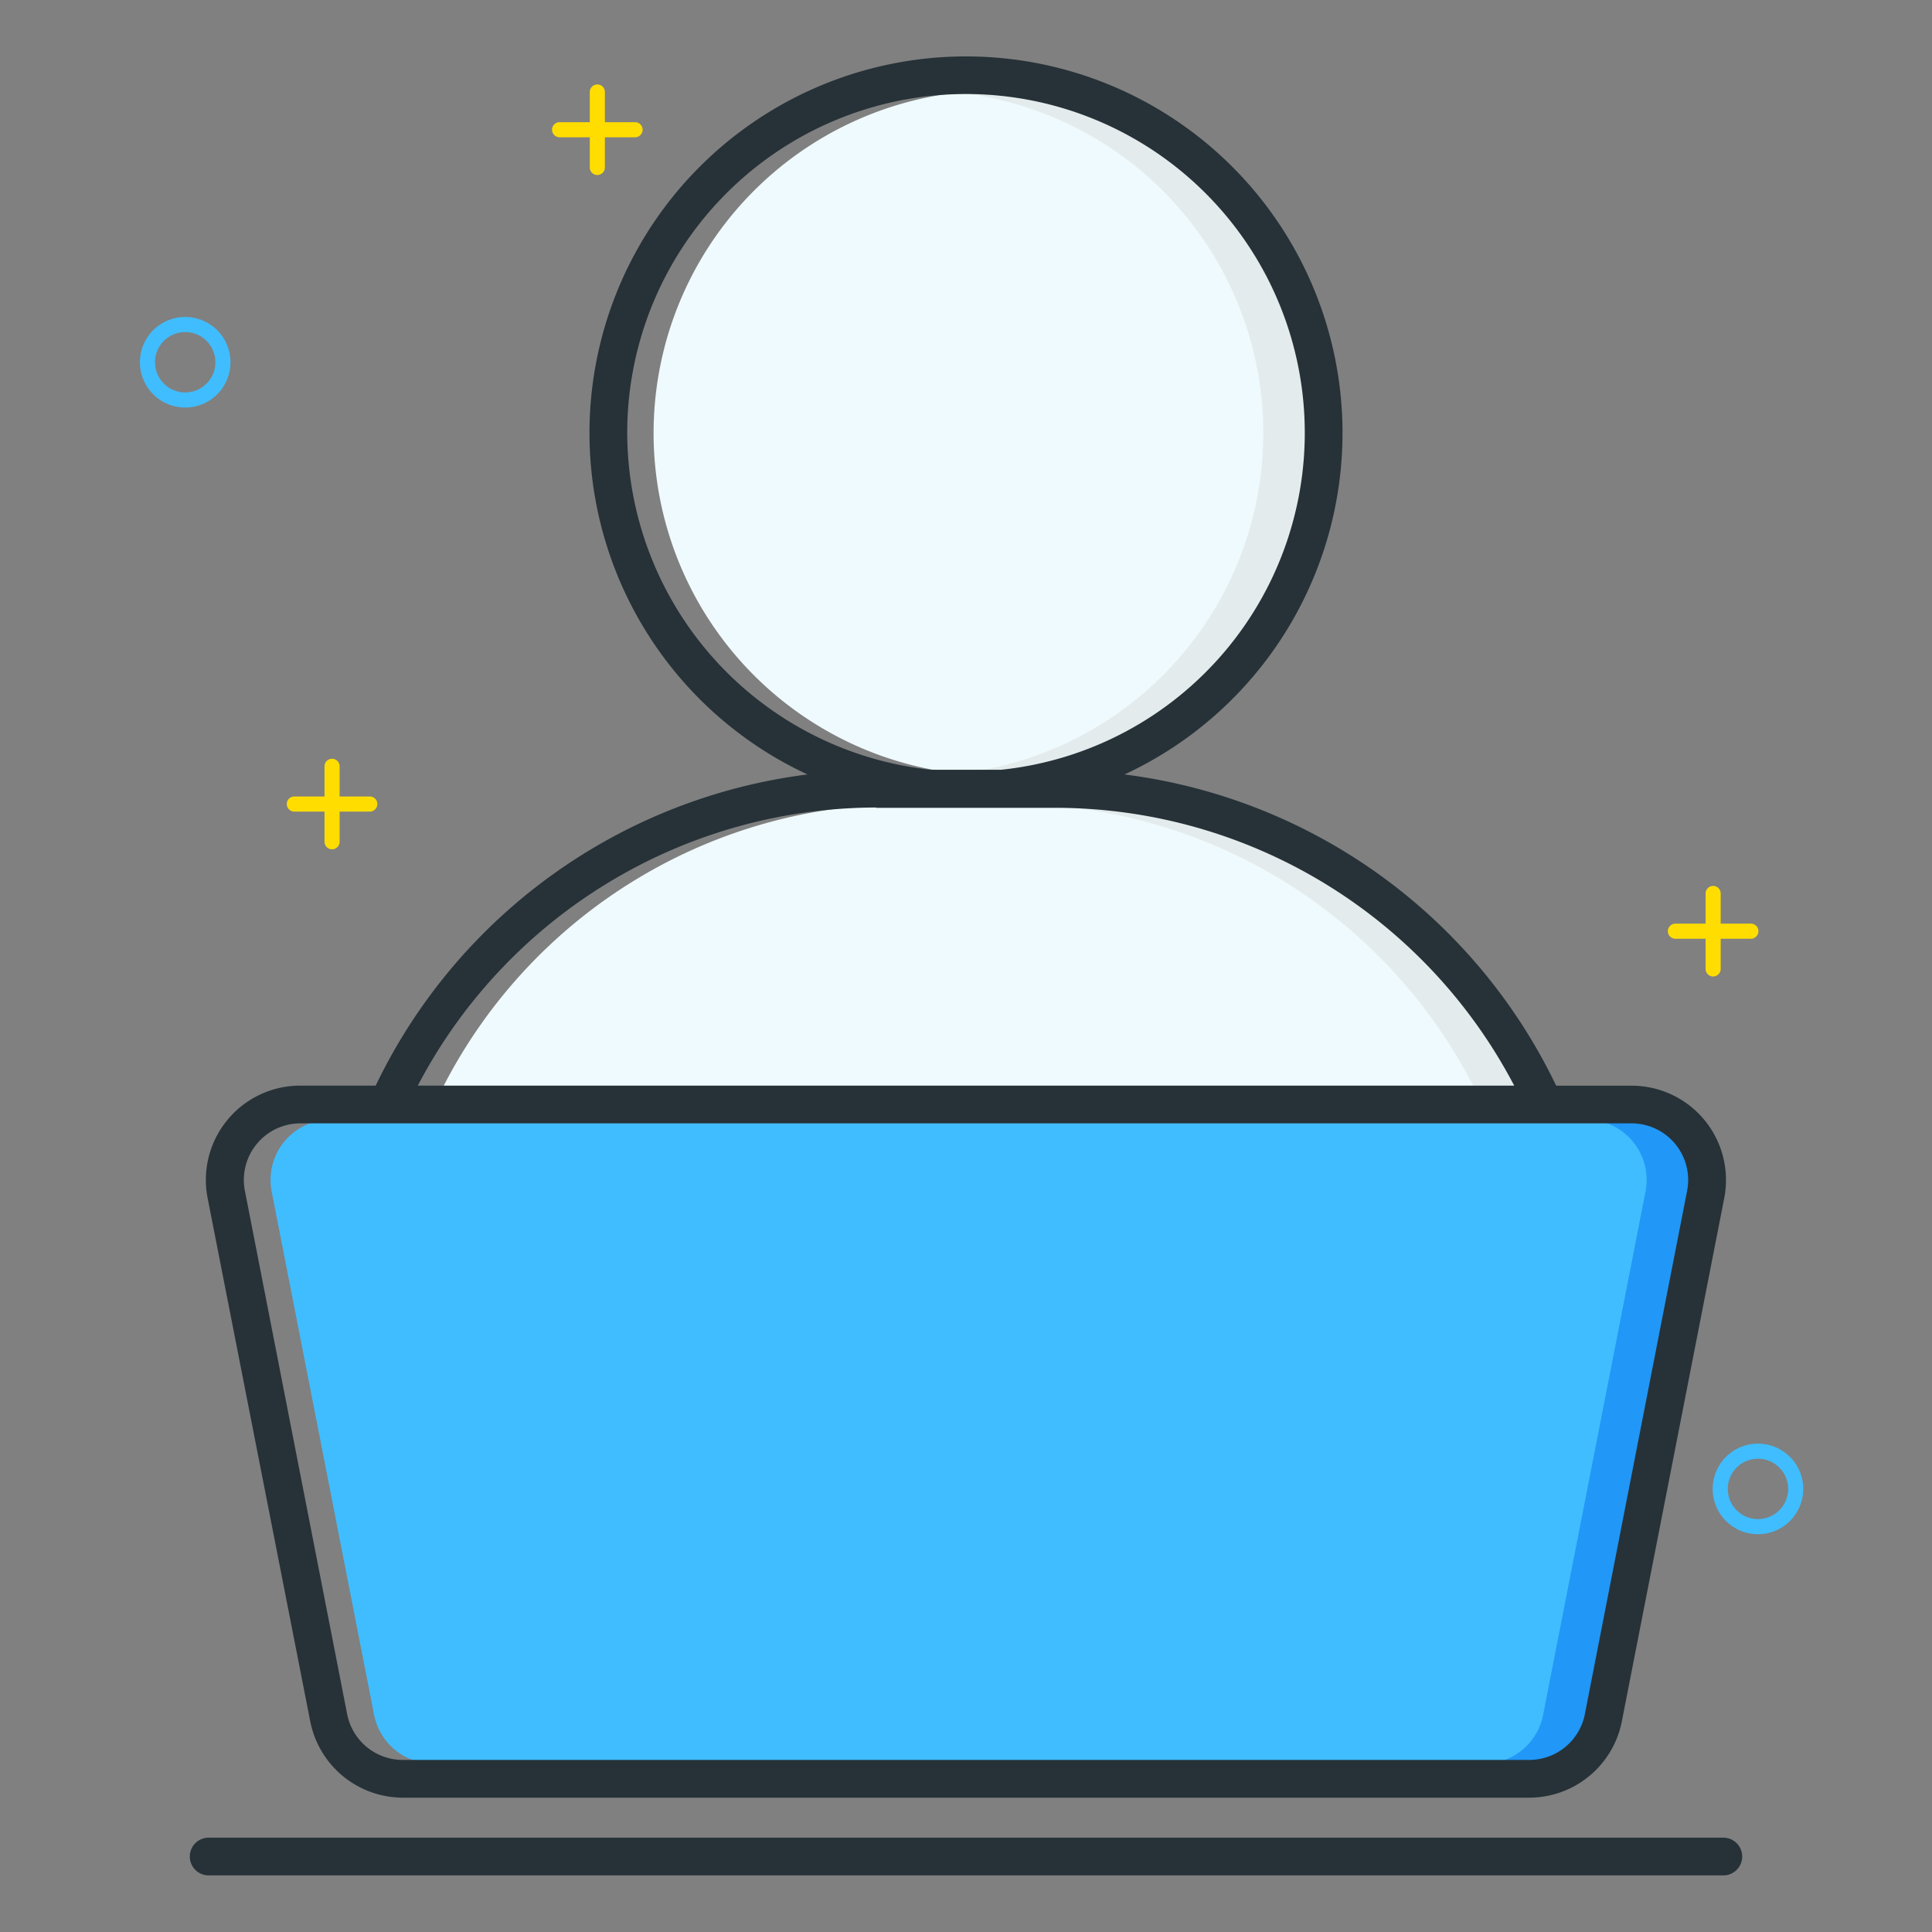
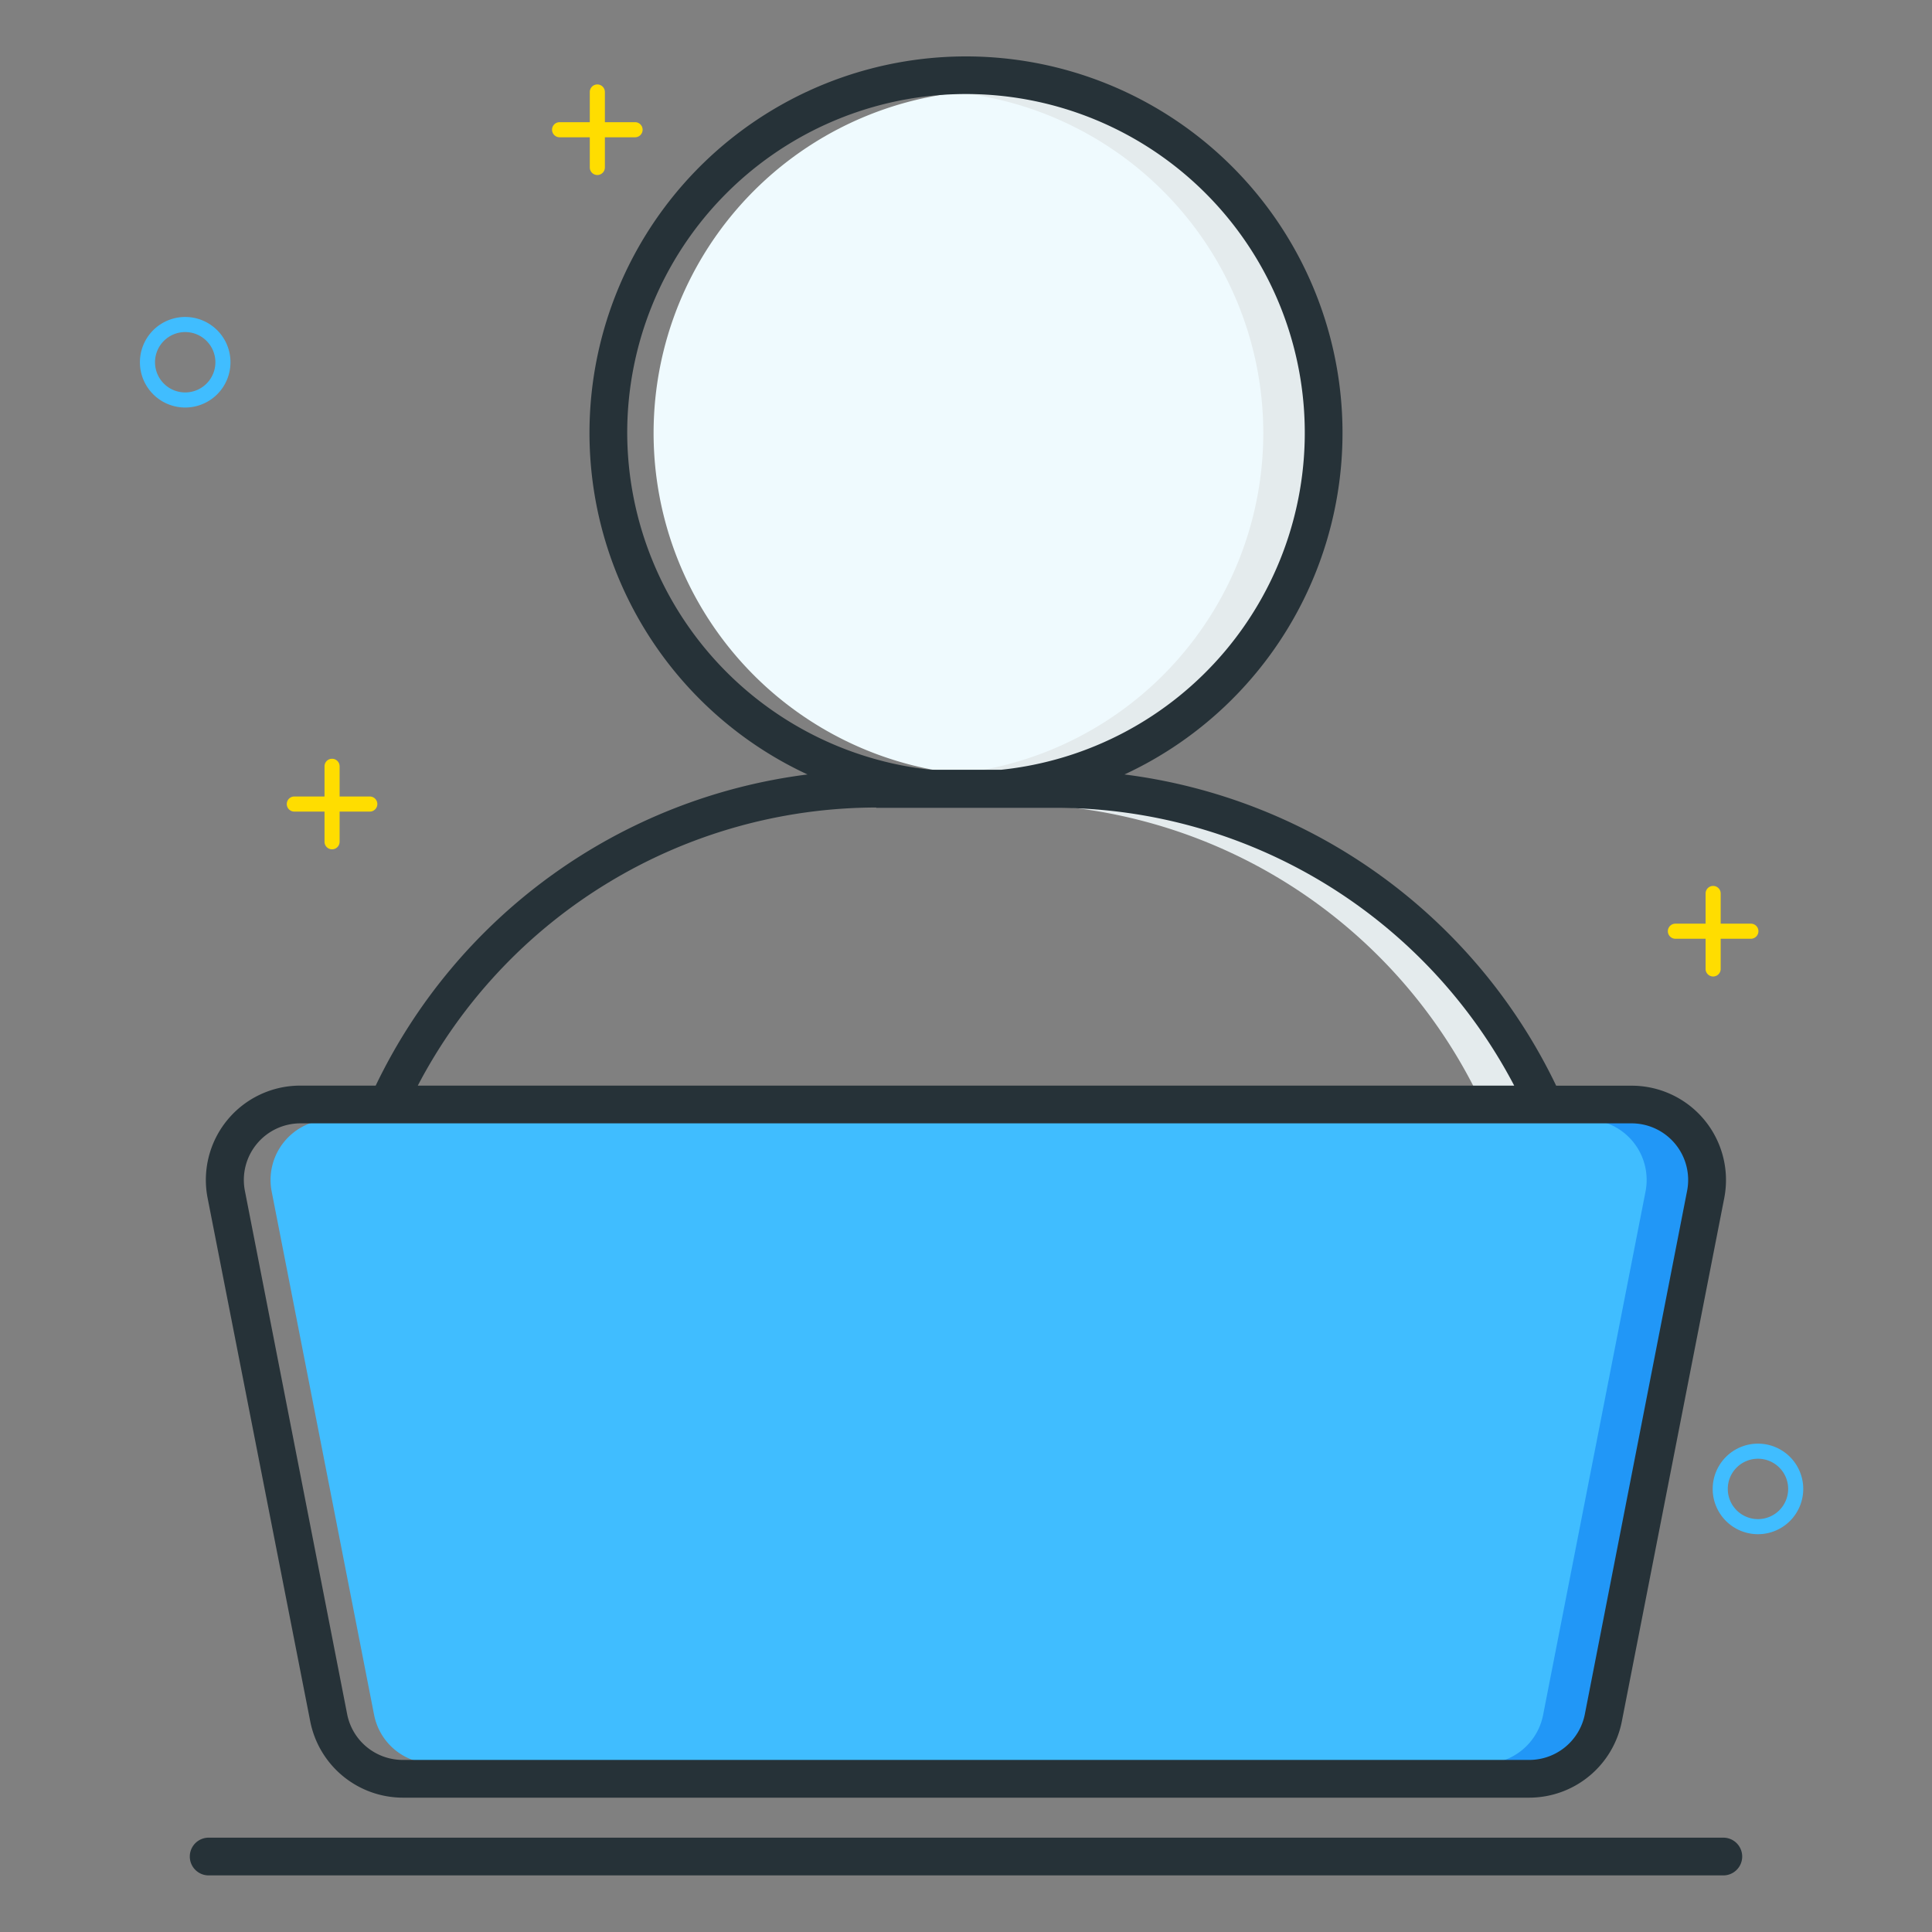
<svg xmlns="http://www.w3.org/2000/svg" id="Layer_1" data-name="Layer 1" viewBox="0 0 256 256">
  <rect x="0" y="0" width="256" height="256" fill="#808080" stroke="none" />
  <defs>
    <style>.cls-1{fill:#effafe;}.cls-2{fill:#40bdff;}.cls-3{fill:#e4ebed;}.cls-4{fill:#2197f7;}.cls-5{fill:#263238;}.cls-6{fill:#fd0;}</style>
  </defs>
  <title>laptop job seeker employee unemployee work_1</title>
-   <path class="cls-1" d="M58.92,143.62l-.38.73H205.47l-.38-.73a68.84,68.84,0,0,0-61.18-37.08H120.1A68.84,68.84,0,0,0,58.92,143.62Z" />
  <path class="cls-2" d="M220.19,148.35H43.81A8,8,0,0,0,36,157.89l13.57,69.34a8,8,0,0,0,7.85,6.46H206.63a8,8,0,0,0,7.85-6.46L228,157.89A8,8,0,0,0,220.19,148.35Z" />
  <path class="cls-1" d="M136.66,102.54h0a45.4,45.4,0,1,0-9.31,0Z" />
  <path class="cls-3" d="M205.08,143.62a68.84,68.84,0,0,0-61.18-37.08h-10a68.84,68.84,0,0,1,61.18,37.08l.38.73h10Z" />
  <path class="cls-4" d="M220.19,148.35h-10a8,8,0,0,1,7.85,9.54l-13.57,69.35a8,8,0,0,1-7.85,6.46h10a8,8,0,0,0,7.85-6.46L228,157.89A8,8,0,0,0,220.19,148.35Z" />
  <path class="cls-3" d="M132,12a45.64,45.64,0,0,0-5,.28,45.38,45.38,0,0,1,0,90.21l.36,0h9.31A45.39,45.39,0,0,0,132,12Z" />
  <path class="cls-5" d="M49.78,143.85h-10a12.5,12.5,0,0,0-12.27,14.9L41.11,228.1a12.53,12.53,0,0,0,12.27,10.1H202.63a12.52,12.52,0,0,0,12.27-10.1l13.57-69.34a12.5,12.5,0,0,0-12.27-14.9h-10A73.71,73.71,0,0,0,149,102.62a49.89,49.89,0,1,0-42,0A73.7,73.7,0,0,0,49.78,143.85Zm166.41,5a7.5,7.5,0,0,1,7.36,8.94L210,227.14a7.51,7.51,0,0,1-7.36,6.06H53.37A7.51,7.51,0,0,1,46,227.14L32.45,157.79a7.5,7.5,0,0,1,7.36-8.94H216.19ZM83.11,57.39A44.89,44.89,0,1,1,132.63,102h-9.26A45,45,0,0,1,83.11,57.39Zm33,49.65H139.9a68.67,68.67,0,0,1,60.74,36.81H55.36A68.67,68.67,0,0,1,116.1,107Z" />
  <path class="cls-5" d="M228.35,243.5H27.65a2.5,2.5,0,0,0,0,5h200.7a2.5,2.5,0,1,0,0-5Z" />
  <path class="cls-6" d="M78.15,12.19v4h-4a1,1,0,0,0,0,2h4v4a1,1,0,0,0,2,0v-4h4a1,1,0,0,0,0-2h-4v-4a1,1,0,1,0-2,0Z" />
  <path class="cls-6" d="M226,118.39v4h-4a1,1,0,0,0,0,2h4v4a1,1,0,0,0,2,0v-4h4a1,1,0,0,0,0-2h-4v-4a1,1,0,0,0-2,0Z" />
  <path class="cls-6" d="M43,101.54v4H39a1,1,0,0,0,0,2h4v4a1,1,0,1,0,2,0v-4h4a1,1,0,1,0,0-2H45v-4a1,1,0,0,0-2,0Z" />
  <path class="cls-2" d="M30.54,48a6,6,0,1,1-6-6A6,6,0,0,1,30.54,48Zm-10,0a4,4,0,1,0,4-4A4,4,0,0,0,20.54,48Z" />
  <path class="cls-2" d="M238.94,197.29a6,6,0,1,1-6-6A6,6,0,0,1,238.94,197.29Zm-10,0a4,4,0,1,0,4-4A4,4,0,0,0,228.94,197.29Z" />
</svg>